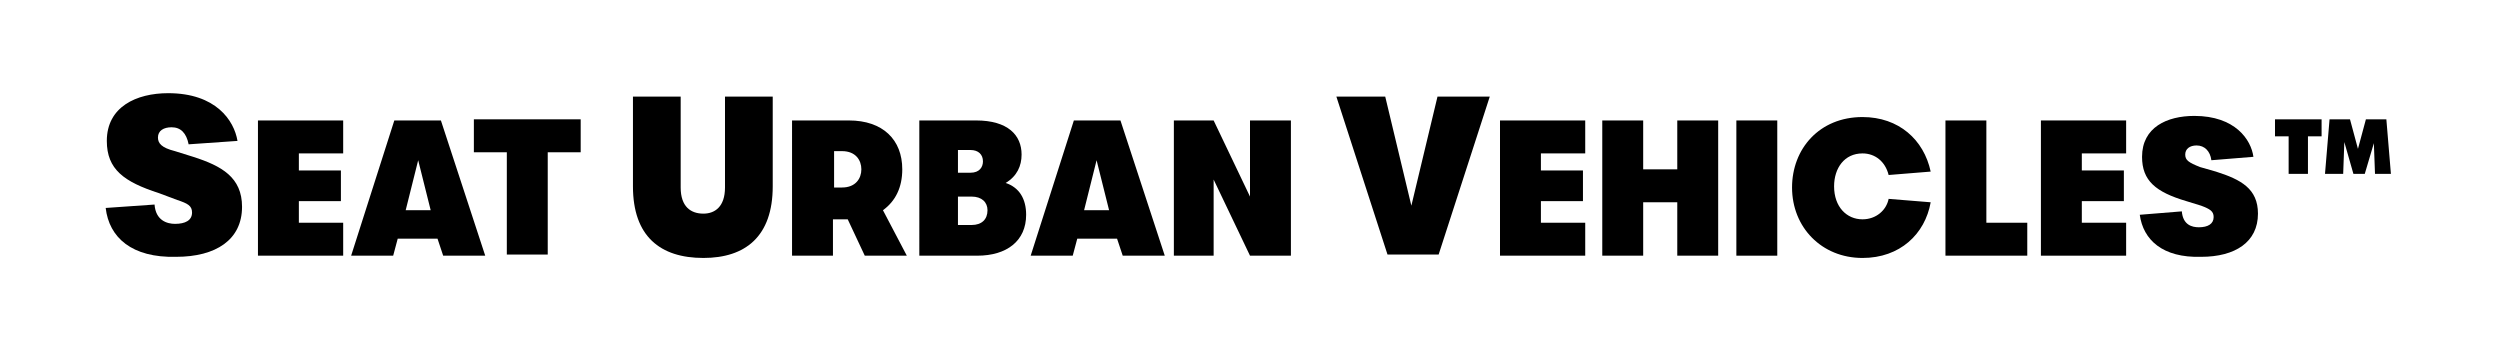
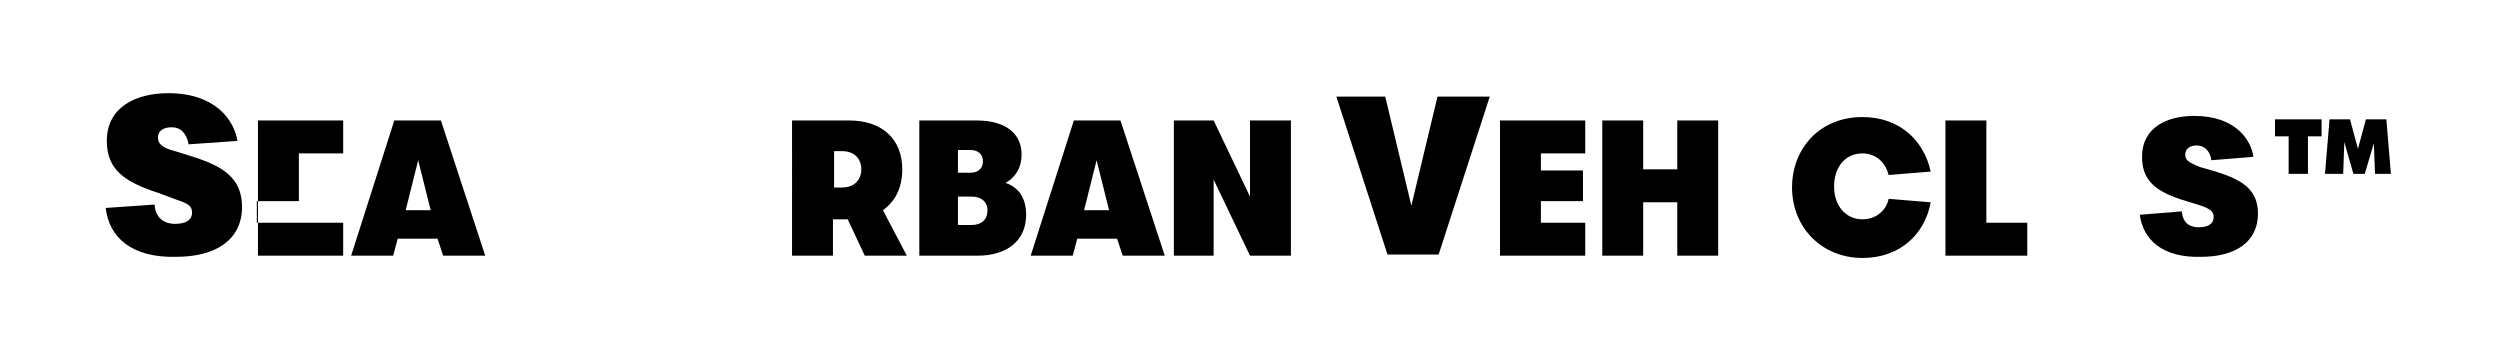
<svg xmlns="http://www.w3.org/2000/svg" version="1.1" id="Layer_1" x="0px" y="0px" viewBox="0 0 220 30.1" style="enable-background:new 0 0 220 30.1;" xml:space="preserve">
  <title>Artboard 4</title>
  <g>
    <path d="M9.3,18.3l4.3-0.3c0.1,1.4,1.1,1.7,1.8,1.7c0.9,0,1.5-0.3,1.5-1c0-0.6-0.4-0.8-1.3-1.1L14,17c-3.1-1-4.6-2.1-4.6-4.6   c0-3,2.6-4.2,5.4-4.2c4.2,0,5.8,2.4,6.1,4.2l-4.3,0.3c-0.2-1-0.7-1.5-1.5-1.5c-0.7,0-1.2,0.3-1.2,0.9c0,0.5,0.3,0.9,1.5,1.2   l1.6,0.5c2.5,0.8,4.3,1.8,4.3,4.4c0,2.9-2.3,4.4-5.8,4.4C11.6,22.7,9.6,20.9,9.3,18.3z" />
-     <path d="M30.2,19.6v2.9h-7.5V10.6h7.5v2.9h-3.9v1.5H30v2.7h-3.7v1.9H30.2z" />
+     <path d="M30.2,19.6v2.9h-7.5V10.6h7.5v2.9h-3.9v1.5v2.7h-3.7v1.9H30.2z" />
    <path d="M38.5,21H35l-0.4,1.5h-3.7l3.8-11.9h4.1l3.9,11.9h-3.7L38.5,21z M37.9,18.5l-1.1-4.4l-1.1,4.4H37.9z" />
-     <path d="M51.1,13.4h-2.9v9h-3.6v-9h-2.9v-2.9h9.4V13.4z" />
-     <path d="M55.7,16.4V8.5h4.2v8c0,1.7,0.9,2.3,2,2.3c1,0,1.9-0.6,1.9-2.3v-8H68v7.9c0,4.4-2.4,6.3-6.1,6.3   C58.1,22.7,55.7,20.8,55.7,16.4z" />
    <path d="M74.6,19.3h-1.3v3.2h-3.6V10.6h5c3,0,4.7,1.7,4.7,4.3c0,1.6-0.6,2.8-1.7,3.6l2.1,4h-3.7L74.6,19.3z M73.3,16.5h0.8   c1.2,0,1.7-0.8,1.7-1.6s-0.5-1.6-1.7-1.6h-0.7V16.5z" />
    <path d="M90.3,18.9c0,2.3-1.7,3.6-4.3,3.6h-5.1V10.6h5c2.8,0,4,1.3,4,3c0,1-0.4,1.9-1.4,2.5C89.7,16.5,90.3,17.5,90.3,18.9z    M84.3,13.2v2h1.1c0.8,0,1.1-0.5,1.1-1c0-0.6-0.4-1-1.1-1H84.3z M86.9,18.5c0-0.7-0.5-1.2-1.4-1.2h-1.2v2.5h1.2   C86.4,19.8,86.9,19.3,86.9,18.5z" />
    <path d="M98.3,21h-3.5l-0.4,1.5h-3.7l3.8-11.9h4.1l3.9,11.9h-3.7L98.3,21z M97.6,18.5l-1.1-4.4l-1.1,4.4H97.6z" />
    <path d="M113.6,10.6v11.9H110l-3.2-6.7v6.7h-3.5V10.6h3.5l3.2,6.7v-6.7H113.6z" />
    <path d="M131.1,8.5l-4.5,13.9h-4.5l-4.5-13.9h4.3l2.3,9.6l2.3-9.6H131.1z" />
    <path d="M139.5,19.6v2.9H132V10.6h7.5v2.9h-3.9v1.5h3.7v2.7h-3.7v1.9H139.5z" />
    <path d="M151.2,10.6v11.9h-3.6v-4.7h-3v4.7H141V10.6h3.6v4.3h3v-4.3H151.2z" />
-     <path d="M152.8,10.6h3.6v11.9h-3.6V10.6z" />
    <path d="M157.7,16.5c0-3.4,2.4-6.2,6.2-6.2c3.2,0,5.4,2,6,4.8l-3.7,0.3c-0.3-1.2-1.2-1.9-2.3-1.9c-1.6,0-2.5,1.3-2.5,2.9   c0,1.8,1.1,2.9,2.5,2.9c1.2,0,2.1-0.8,2.3-1.8l3.7,0.3c-0.5,2.8-2.7,4.9-6,4.9C160.3,22.7,157.7,20,157.7,16.5z" />
    <path d="M178.4,19.6v2.9h-7.2V10.6h3.6v9H178.4z" />
-     <path d="M187.1,19.6v2.9h-7.5V10.6h7.5v2.9h-3.9v1.5h3.7v2.7h-3.7v1.9H187.1z" />
    <path d="M188.3,18.9l3.7-0.3c0.1,1.2,0.9,1.4,1.5,1.4c0.8,0,1.3-0.3,1.3-0.9c0-0.5-0.3-0.7-1.1-1l-1.3-0.4   c-2.7-0.8-3.9-1.8-3.9-3.9c0-2.6,2.2-3.6,4.6-3.6c3.6,0,5,2.1,5.2,3.6l-3.7,0.3c-0.1-0.8-0.6-1.3-1.3-1.3c-0.6,0-1,0.3-1,0.8   c0,0.5,0.3,0.7,1.3,1.1l1.4,0.4c2.2,0.7,3.7,1.5,3.7,3.7c0,2.5-2,3.8-5,3.8C190.3,22.7,188.6,21.1,188.3,18.9z" />
    <path d="M204.3,12h-1.2v3.3h-1.7V12h-1.2v-1.5h4.1V12z M209,15.3l-0.1-2.7l-0.8,2.7h-1l-0.8-2.8l-0.1,2.8h-1.6l0.4-4.8h1.8l0.7,2.6   l0.7-2.6h1.8l0.4,4.8H209z" />
  </g>
</svg>